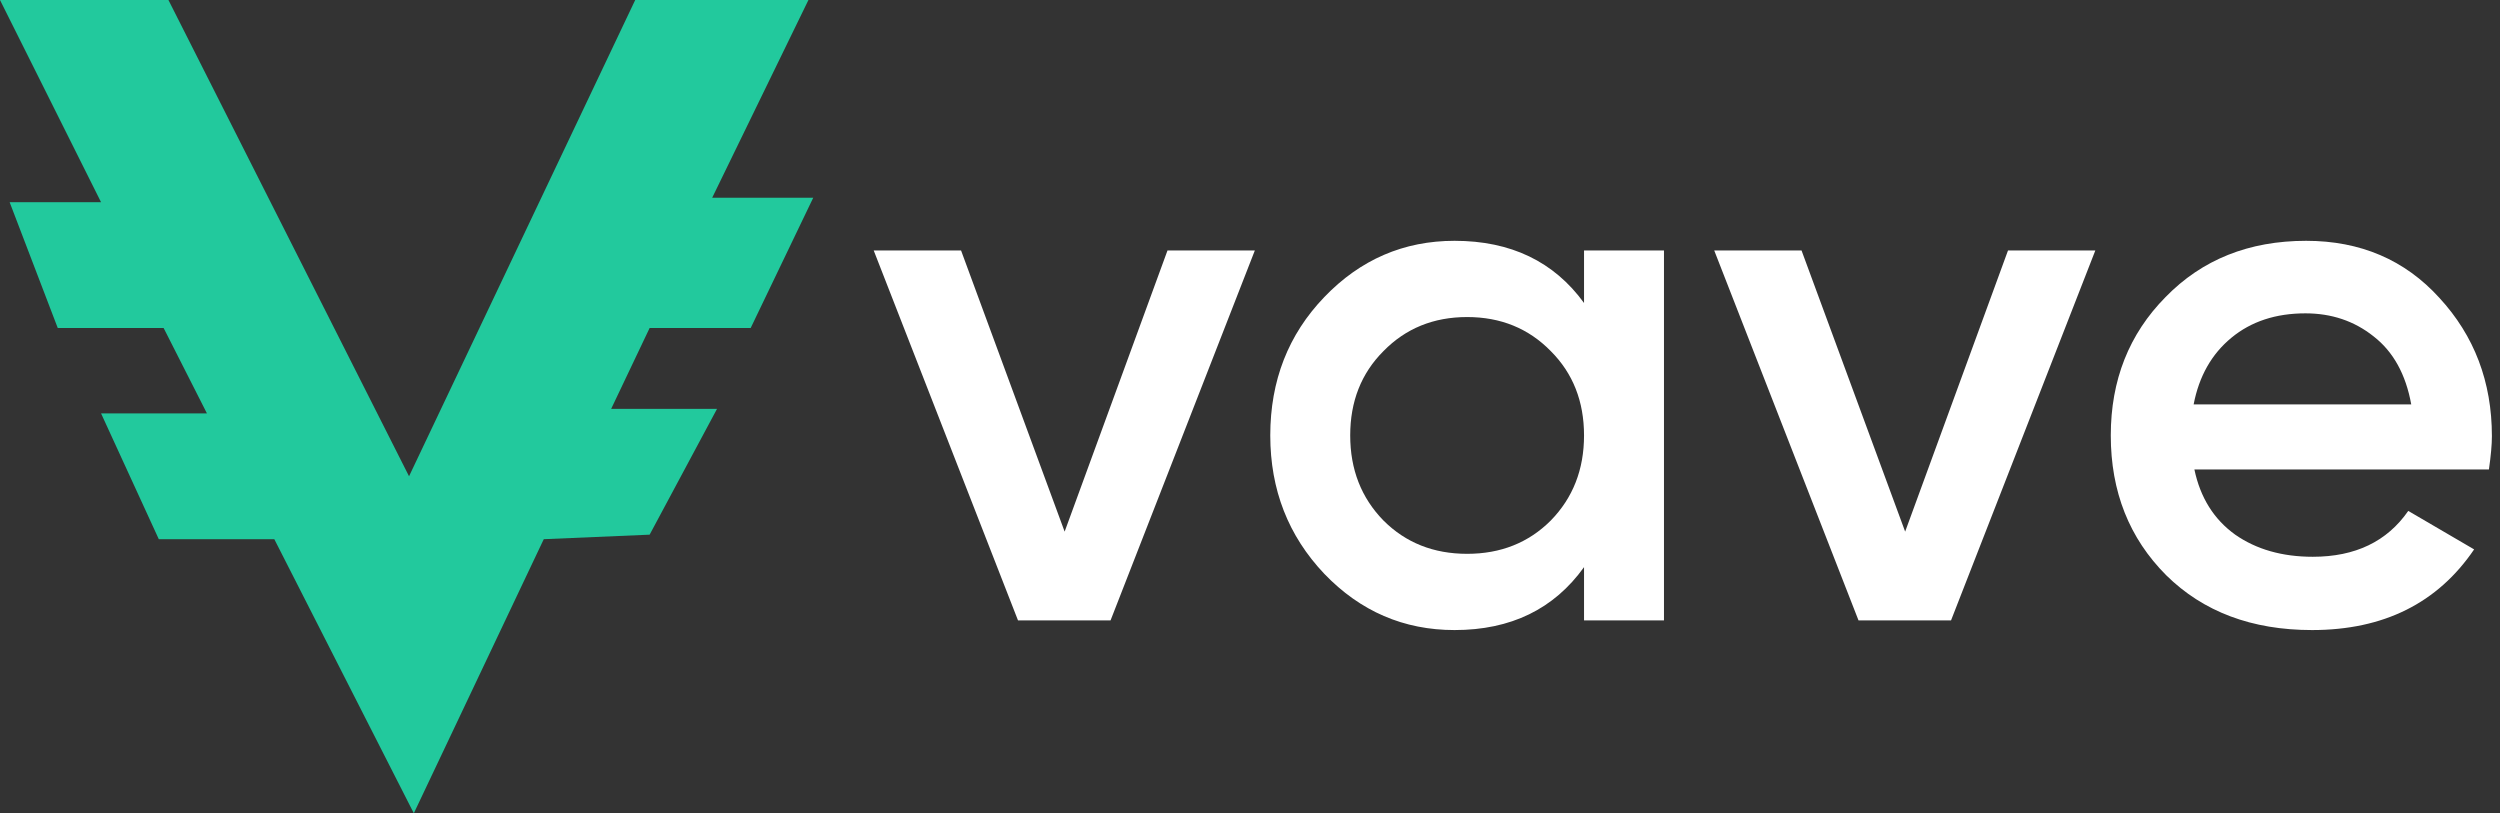
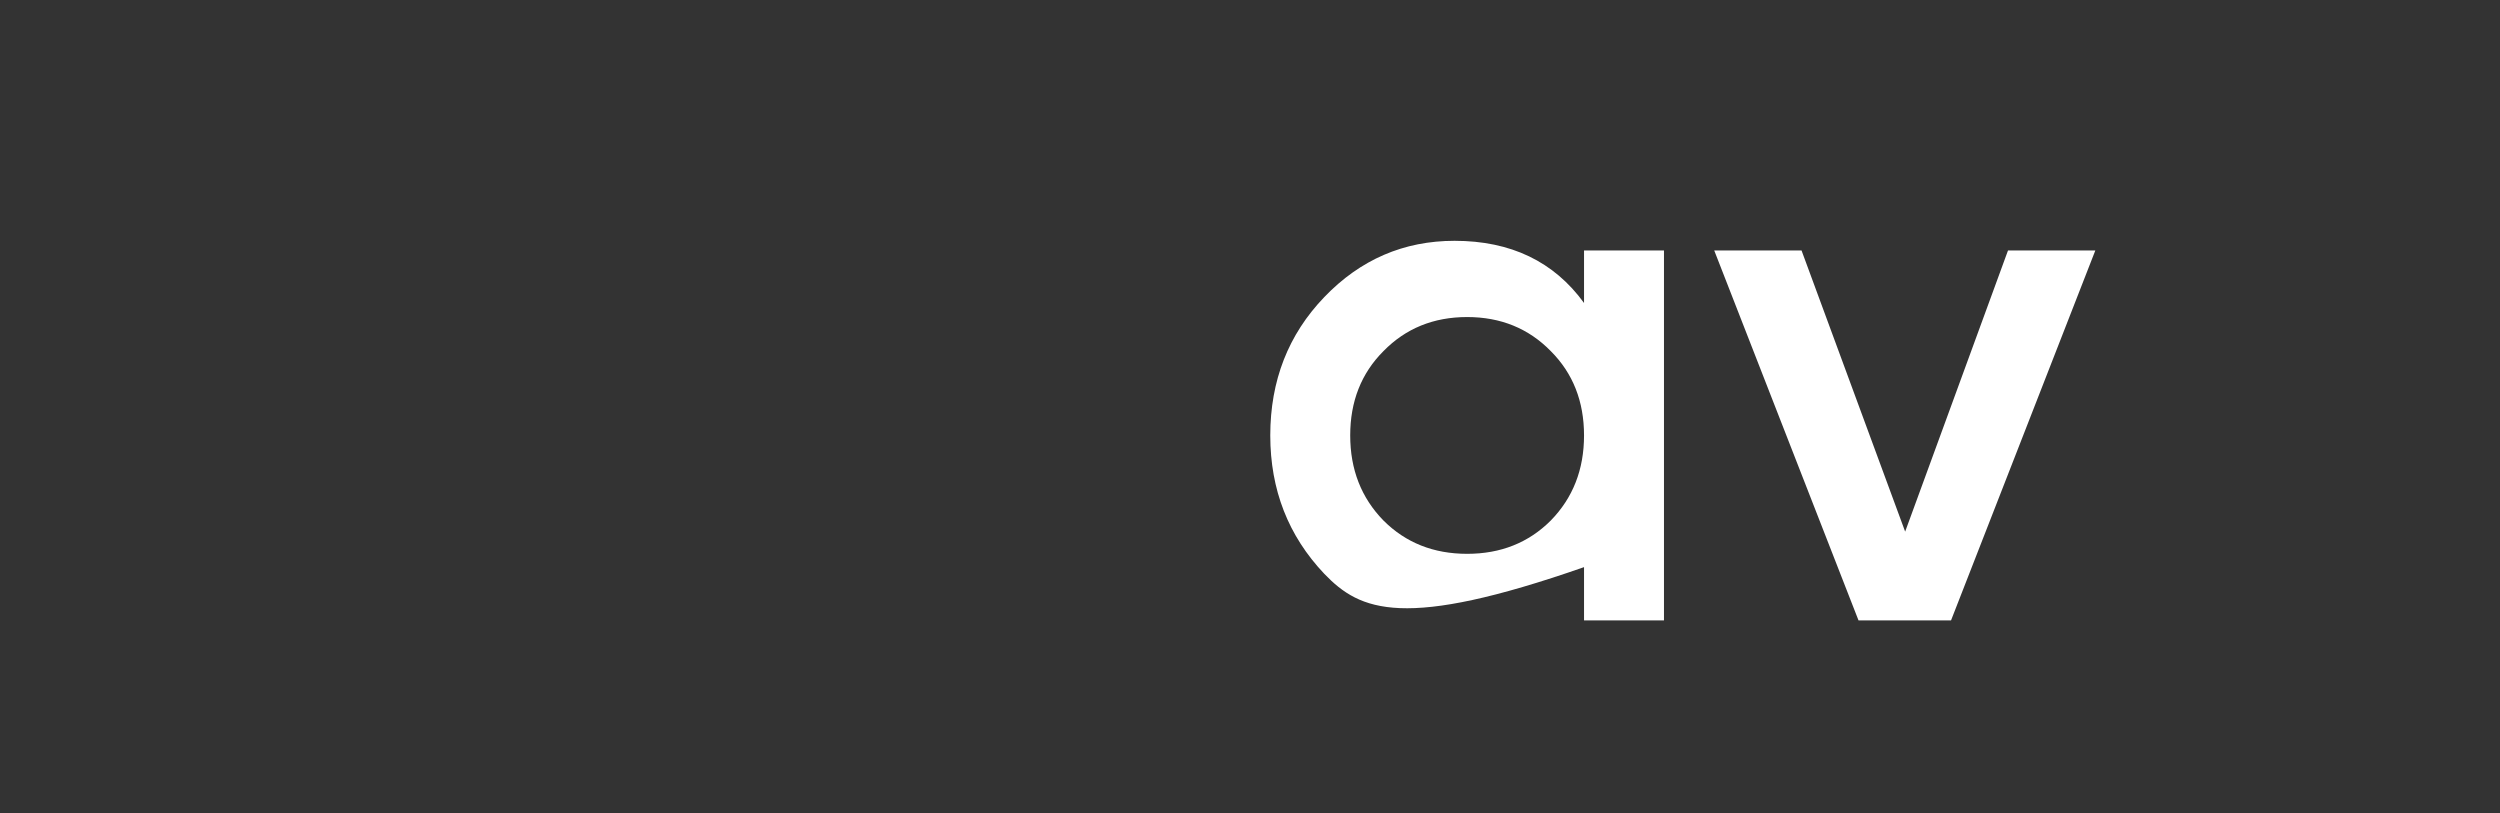
<svg xmlns="http://www.w3.org/2000/svg" width="83" height="27" viewBox="0 0 83 27" fill="none">
  <rect x="0" y="0" width="83" height="27" fill="#333333" stroke="none" />
  <g clip-path="url(#clip0_5_14)">
-     <path d="M38.761 8.315H41.661L36.87 20.598H33.798L29.007 8.315H31.907L35.346 17.65L38.761 8.315Z" fill="white" />
-     <path d="M52.59 8.315H55.244V20.598H52.59V18.829C51.591 20.222 50.158 20.918 48.291 20.918C46.604 20.918 45.162 20.295 43.967 19.051C42.771 17.79 42.173 16.258 42.173 14.457C42.173 12.639 42.771 11.107 43.967 9.863C45.162 8.618 46.604 7.995 48.291 7.995C50.158 7.995 51.591 8.683 52.59 10.059V8.315ZM45.932 17.282C46.669 18.019 47.595 18.387 48.709 18.387C49.822 18.387 50.748 18.019 51.485 17.282C52.222 16.528 52.59 15.587 52.59 14.457C52.59 13.326 52.222 12.393 51.485 11.656C50.748 10.903 49.822 10.526 48.709 10.526C47.595 10.526 46.669 10.903 45.932 11.656C45.195 12.393 44.827 13.326 44.827 14.457C44.827 15.587 45.195 16.528 45.932 17.282Z" fill="white" />
+     <path d="M52.59 8.315H55.244V20.598H52.59V18.829C46.604 20.918 45.162 20.295 43.967 19.051C42.771 17.79 42.173 16.258 42.173 14.457C42.173 12.639 42.771 11.107 43.967 9.863C45.162 8.618 46.604 7.995 48.291 7.995C50.158 7.995 51.591 8.683 52.59 10.059V8.315ZM45.932 17.282C46.669 18.019 47.595 18.387 48.709 18.387C49.822 18.387 50.748 18.019 51.485 17.282C52.222 16.528 52.59 15.587 52.59 14.457C52.59 13.326 52.222 12.393 51.485 11.656C50.748 10.903 49.822 10.526 48.709 10.526C47.595 10.526 46.669 10.903 45.932 11.656C45.195 12.393 44.827 13.326 44.827 14.457C44.827 15.587 45.195 16.528 45.932 17.282Z" fill="white" />
    <path d="M66.666 8.315H69.565L64.774 20.598H61.703L56.912 8.315H59.811L63.251 17.65L66.666 8.315Z" fill="white" />
-     <path d="M72.854 15.587C73.05 16.52 73.501 17.241 74.205 17.748C74.909 18.24 75.769 18.485 76.785 18.485C78.194 18.485 79.25 17.978 79.954 16.962L82.141 18.24C80.929 20.025 79.135 20.918 76.76 20.918C74.762 20.918 73.149 20.312 71.92 19.1C70.692 17.871 70.078 16.324 70.078 14.457C70.078 12.622 70.683 11.091 71.896 9.863C73.108 8.618 74.664 7.995 76.564 7.995C78.365 7.995 79.84 8.626 80.986 9.887C82.149 11.148 82.731 12.68 82.731 14.481C82.731 14.76 82.698 15.128 82.632 15.587H72.854ZM72.829 13.425H80.053C79.872 12.426 79.455 11.672 78.8 11.165C78.161 10.657 77.407 10.403 76.539 10.403C75.556 10.403 74.737 10.673 74.082 11.214C73.427 11.754 73.009 12.491 72.829 13.425Z" fill="white" />
  </g>
  <g clip-path="url(#clip1_5_14)">
    <path fill-rule="evenodd" clip-rule="evenodd" d="M5.592 0H0L3.355 6.713H0.32L1.917 10.889H5.432L6.87 13.724H3.355L5.272 17.901H9.107L13.739 27L18.053 17.901L21.568 17.751L23.805 13.575H20.29L21.568 10.889H24.923L27 6.564H23.645L26.84 0H21.089L13.58 15.812L5.592 0Z" fill="#22C99D" />
  </g>
  <defs>
    <clipPath id="clip0_5_14">
      <rect width="54" height="14" fill="white" transform="translate(29 7)" />
    </clipPath>
    <clipPath id="clip1_5_14">
-       <rect width="27" height="27" fill="white" />
-     </clipPath>
+       </clipPath>
  </defs>
</svg>